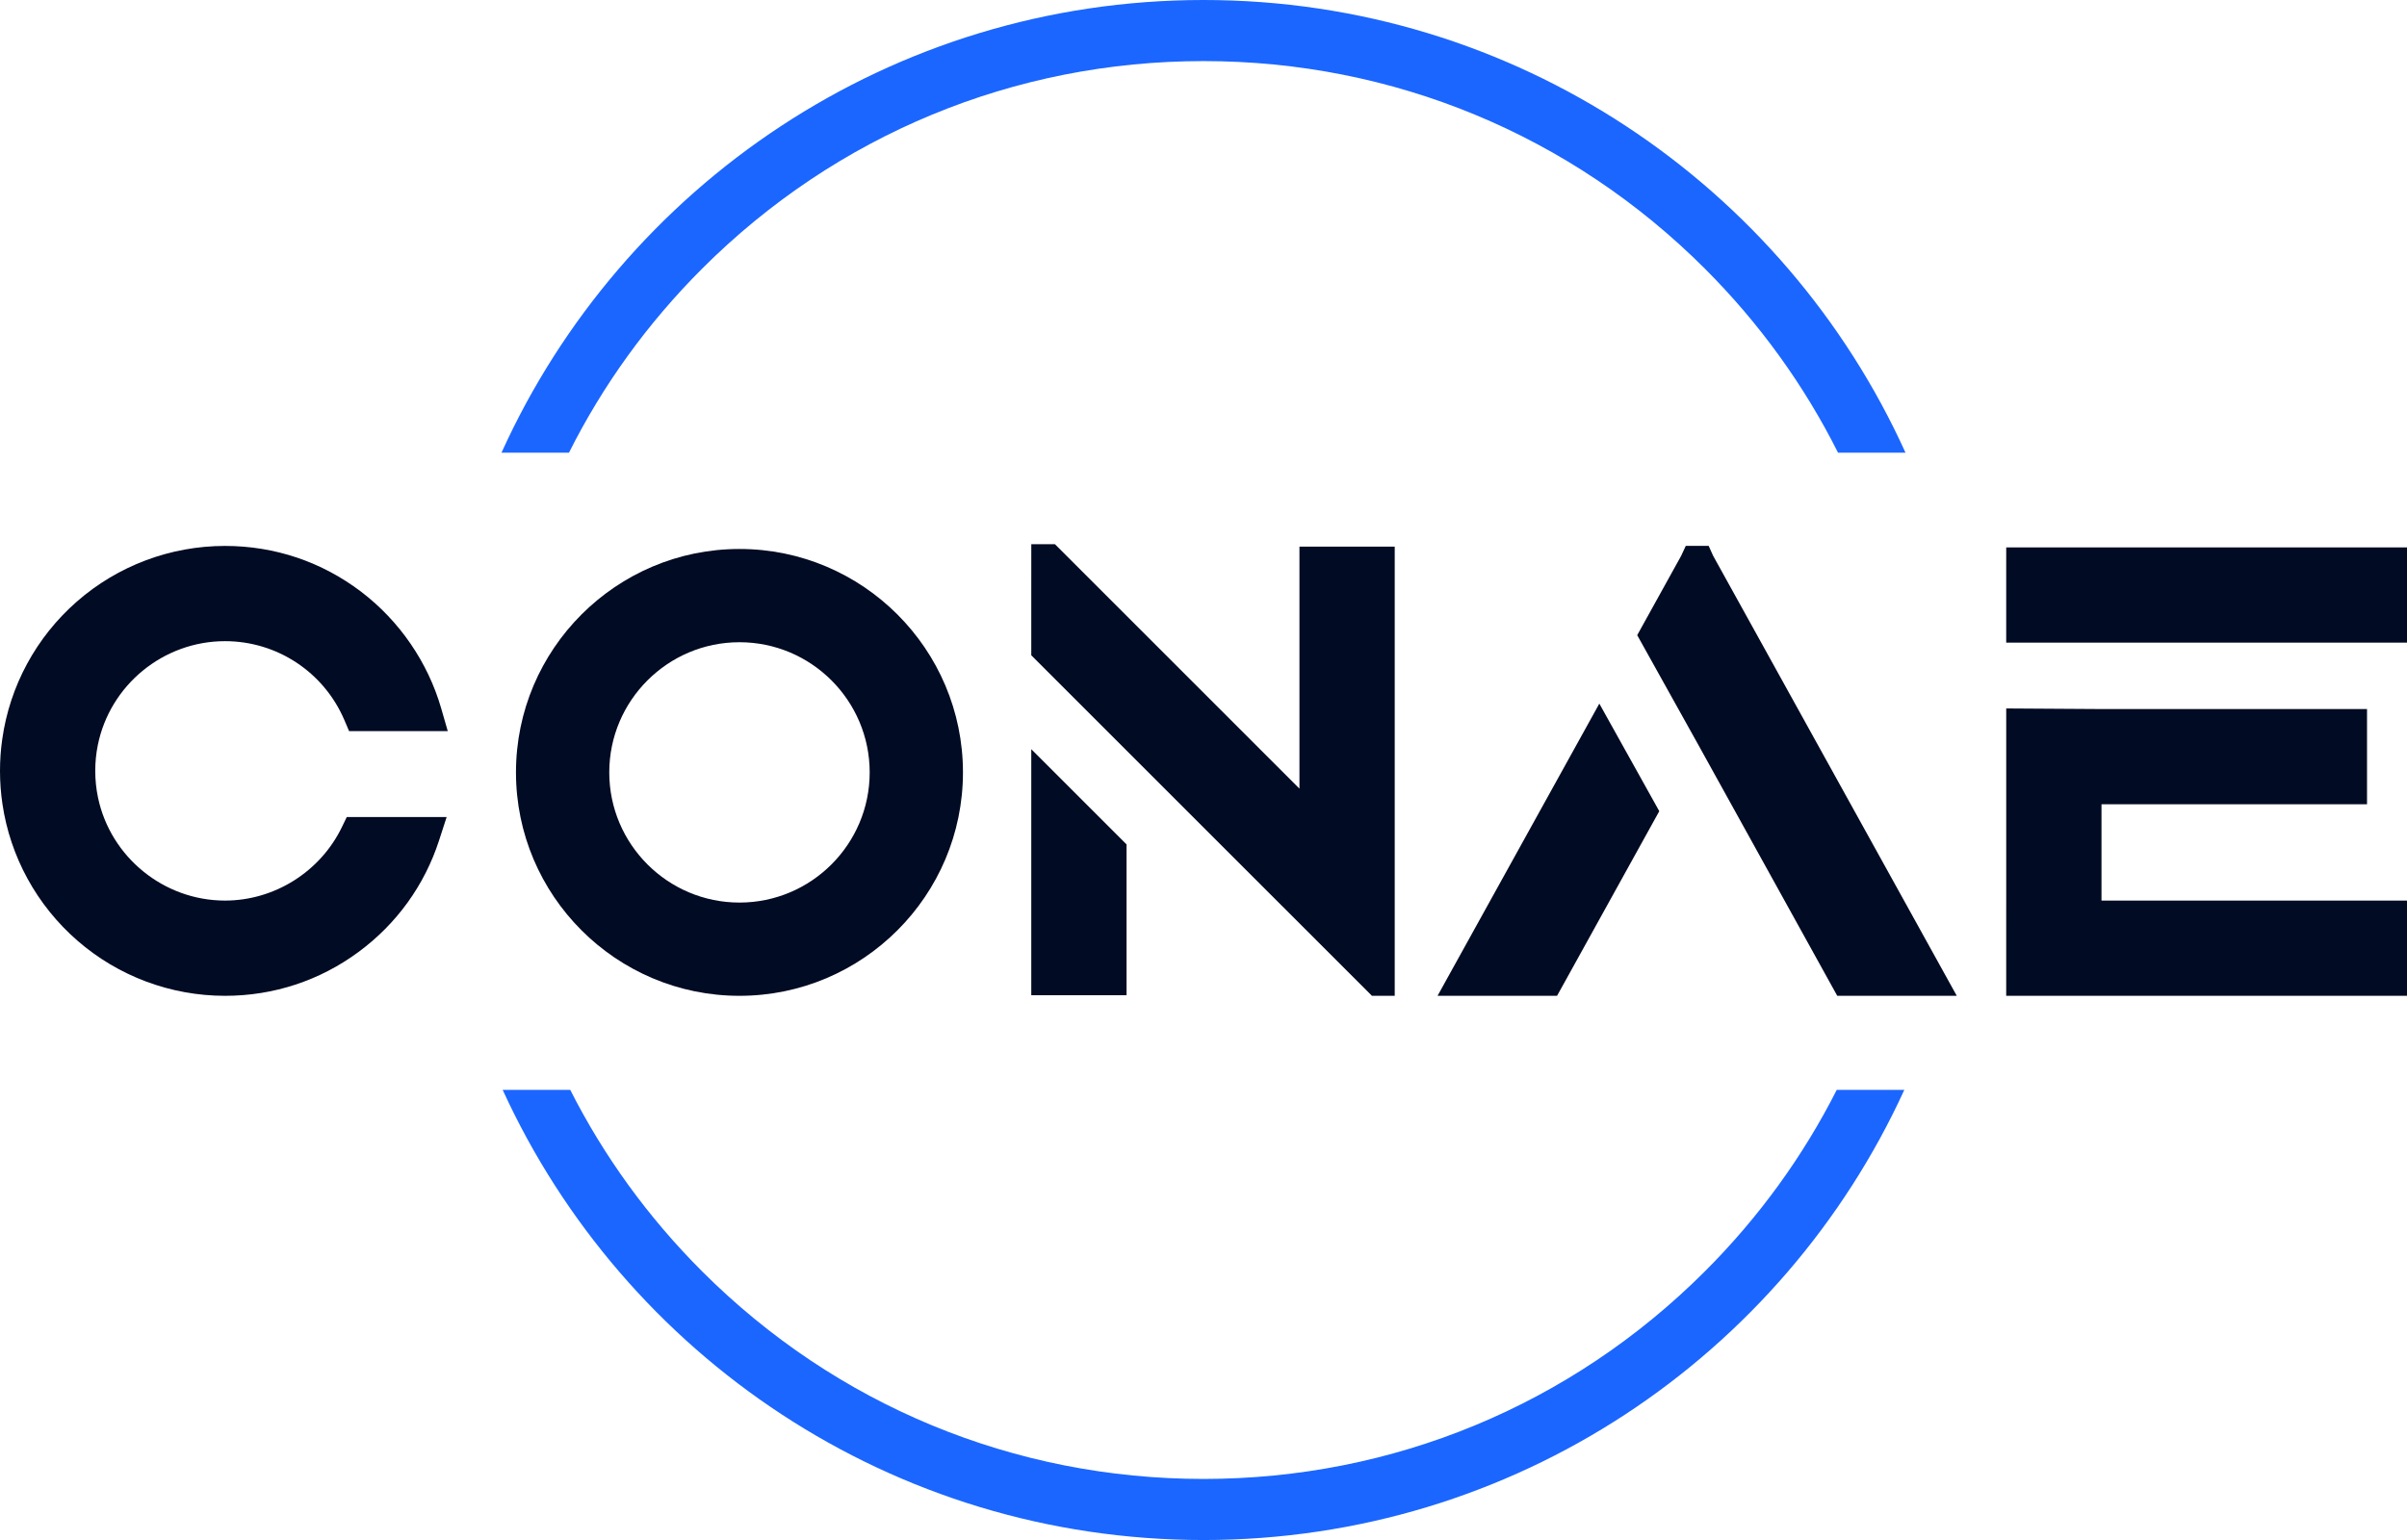
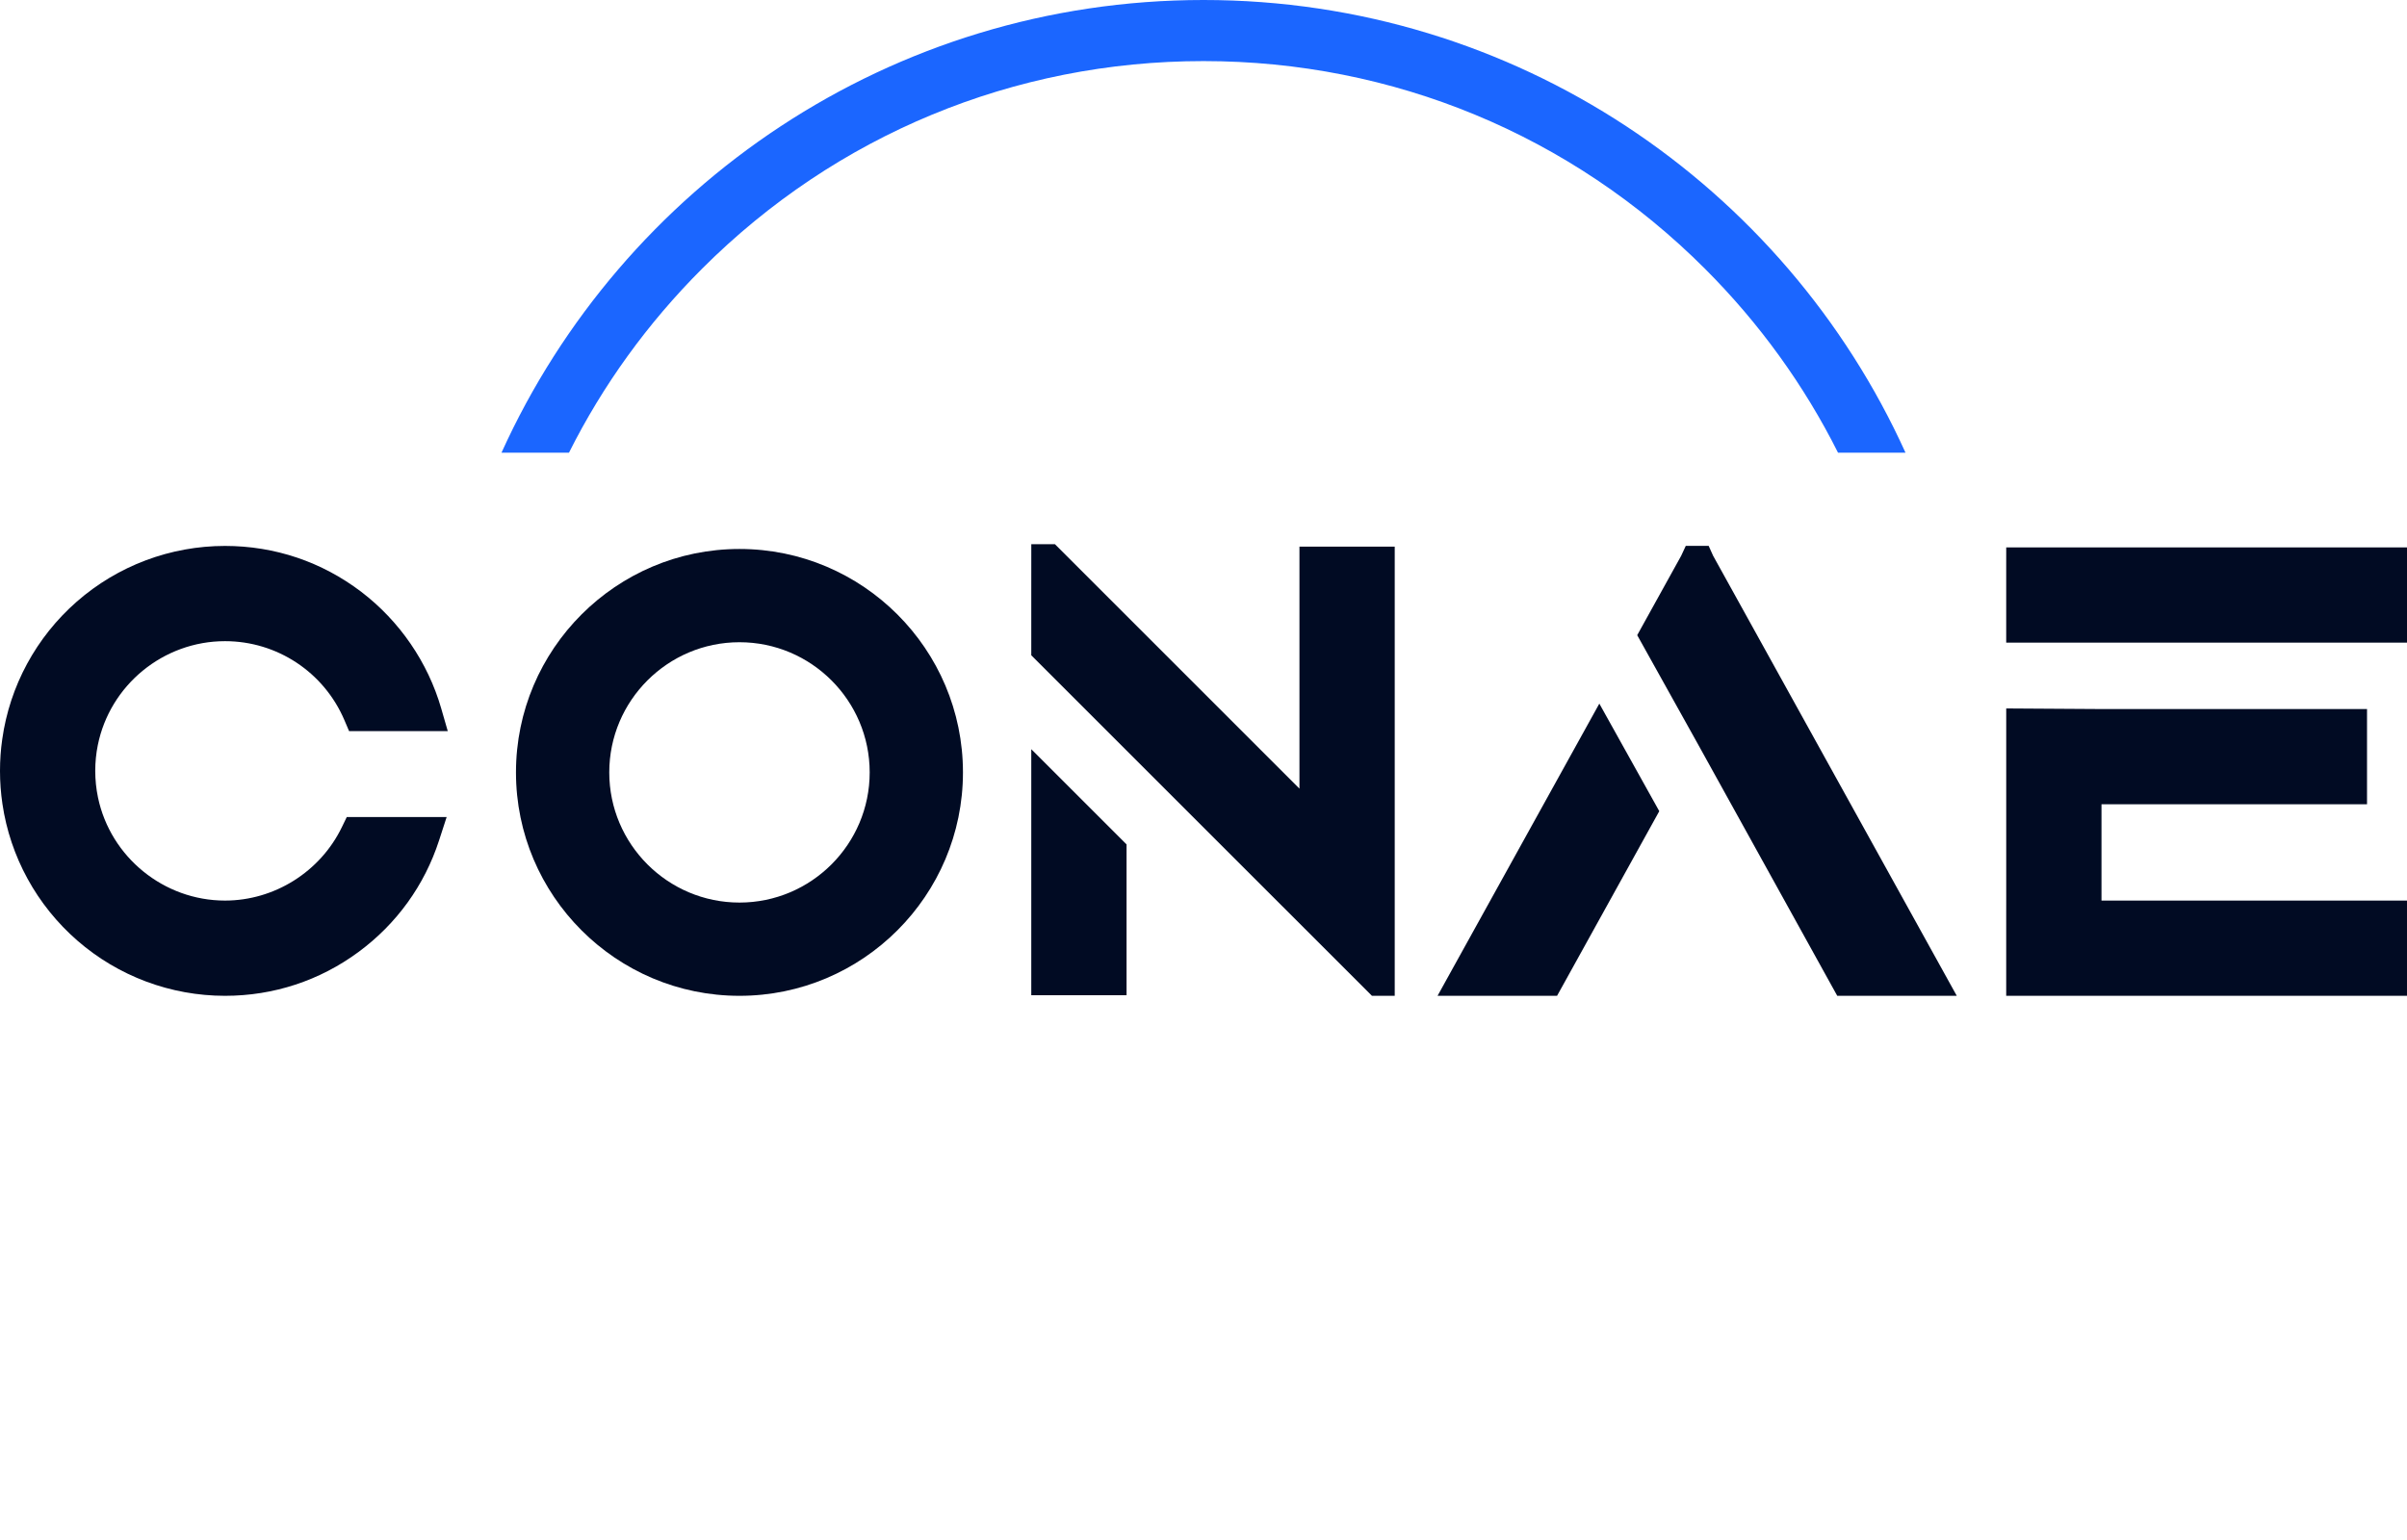
<svg xmlns="http://www.w3.org/2000/svg" xmlns:ns1="http://sodipodi.sourceforge.net/DTD/sodipodi-0.dtd" xmlns:ns2="http://www.inkscape.org/namespaces/inkscape" version="1.1" viewBox="0 0 928.23 594.075">
  <defs>
    <style>
      .cls-1 {
        fill: #1b66ff;
      }

      .cls-2 {
        fill: #010b23;
      }
    </style>
  </defs>
  <g>
    <g id="svg2">
      <ns1:namedview id="namedview4" bordercolor="#000000" borderopacity="0.25" ns2:deskcolor="#d1d1d1" ns2:pagecheckerboard="0" ns2:pageopacity="0.0" ns2:showpageshadow="2" pagecolor="#ffffff" />
      <g id="g8" ns2:groupmode="layer" ns2:label="Logo principal CONAE 2023 (azul)">
        <g id="g10">
          <g id="g12">
            <g id="g18">
              <path id="path20" class="cls-2" d="M172.248,315.175l-2.925,9.019c-5.609,17.291-16.34,32.169-31.037,43.021-15,11.075-32.804,16.932-51.504,16.932-20.956,0-41.187-7.571-56.968-21.319-15.629-13.615-25.888-32.344-28.88-52.735-.621-4.172-.933-8.452-.933-12.723,0-4.116.289-8.236.865-12.207,2.885-20.523,13.095-39.373,28.757-53.089,15.813-13.847,36.111-21.477,57.152-21.477,19.189,0,37.375,6.137,52.6,17.749,14.724,11.236,25.648,27.18,30.761,44.883l2.54,8.804h-38.056l-1.784-4.195c-7.889-18.531-25.969-30.501-46.061-30.501-23.743,0-44.372,16.884-49.064,40.145-.649,3.221-.979,6.552-.979,9.888,0,3.455.36,6.92,1.064,10.296,4.836,23.024,25.433,39.74,48.969,39.74,19.075,0,36.763-11.128,45.084-28.343l1.883-3.889h38.516Z" />
            </g>
            <g id="g22">
              <path id="path24" class="cls-2" d="M285.169,247.745c-27.687,0-50.215,22.525-50.215,50.213s22.528,50.215,50.215,50.215,50.213-22.525,50.213-50.215-22.527-50.213-50.213-50.213M371.355,297.958c0,47.524-38.664,86.188-86.187,86.188s-86.188-38.665-86.188-86.188,38.663-86.187,86.188-86.187,86.187,38.663,86.187,86.187" />
            </g>
            <g id="g26">
              <path id="path28" class="cls-2" d="M397.698,289.006l36.74,36.731v58.179h-36.74v-94.909ZM537.86,210.874v173.272h-8.785l-25.941-25.94-43.544-43.536-25.151-25.151-36.74-36.733v-21.897l.007-16.511v-4.448h9.117l94.297,94.3v-93.356h36.74Z" />
            </g>
            <g id="g30">
              <path id="path32" class="cls-2" d="M754.605,384.146h-46.087l-1.968-3.551-34.489-62.335-16.899-30.525-.675-1.217-23.115-41.493.076-.139,1.845-3.336,15.04-27.165,1.768-3.819h8.827l1.705,3.805,15.049,27.179,73.263,132.369,5.659,10.227ZM616.761,271.423l23.117,41.493-37.453,67.679-1.968,3.551h-46.084l5.656-10.227,56.732-102.496Z" />
            </g>
            <g id="g34">
              <path id="path36" class="cls-2" d="M810.416,347.406h117.813v36.74h-154.56v-29.851l.007-6.889v-74.115l36.74.231h102.397v36.739h-102.397v37.145ZM928.23,211.17v36.74h-154.56v-29.851l.007-6.889h154.553Z" />
            </g>
            <g id="g38">
-               <path id="path40" class="cls-1" d="M708.323,420.415c-12.94,25.548-29.995,49.16-50.833,69.999-51.652,51.652-120.328,80.097-193.375,80.097s-141.724-28.445-193.376-80.097c-20.837-20.839-37.893-44.451-50.833-69.999h-26.06c46.851,102.463,150.24,173.66,270.269,173.66s223.417-71.197,270.268-173.66h-26.06Z" />
-             </g>
+               </g>
            <g id="g42">
              <path id="path44" class="cls-1" d="M270.739,103.663c51.652-51.652,120.328-80.099,193.376-80.099s141.723,28.447,193.375,80.099c21.1,21.1,38.323,45.043,51.32,70.961h26.023C688.192,71.643,584.522,0,464.115,0S240.036,71.643,193.396,174.624h26.023c12.997-25.919,30.22-49.861,51.32-70.961" />
            </g>
          </g>
        </g>
      </g>
    </g>
  </g>
</svg>